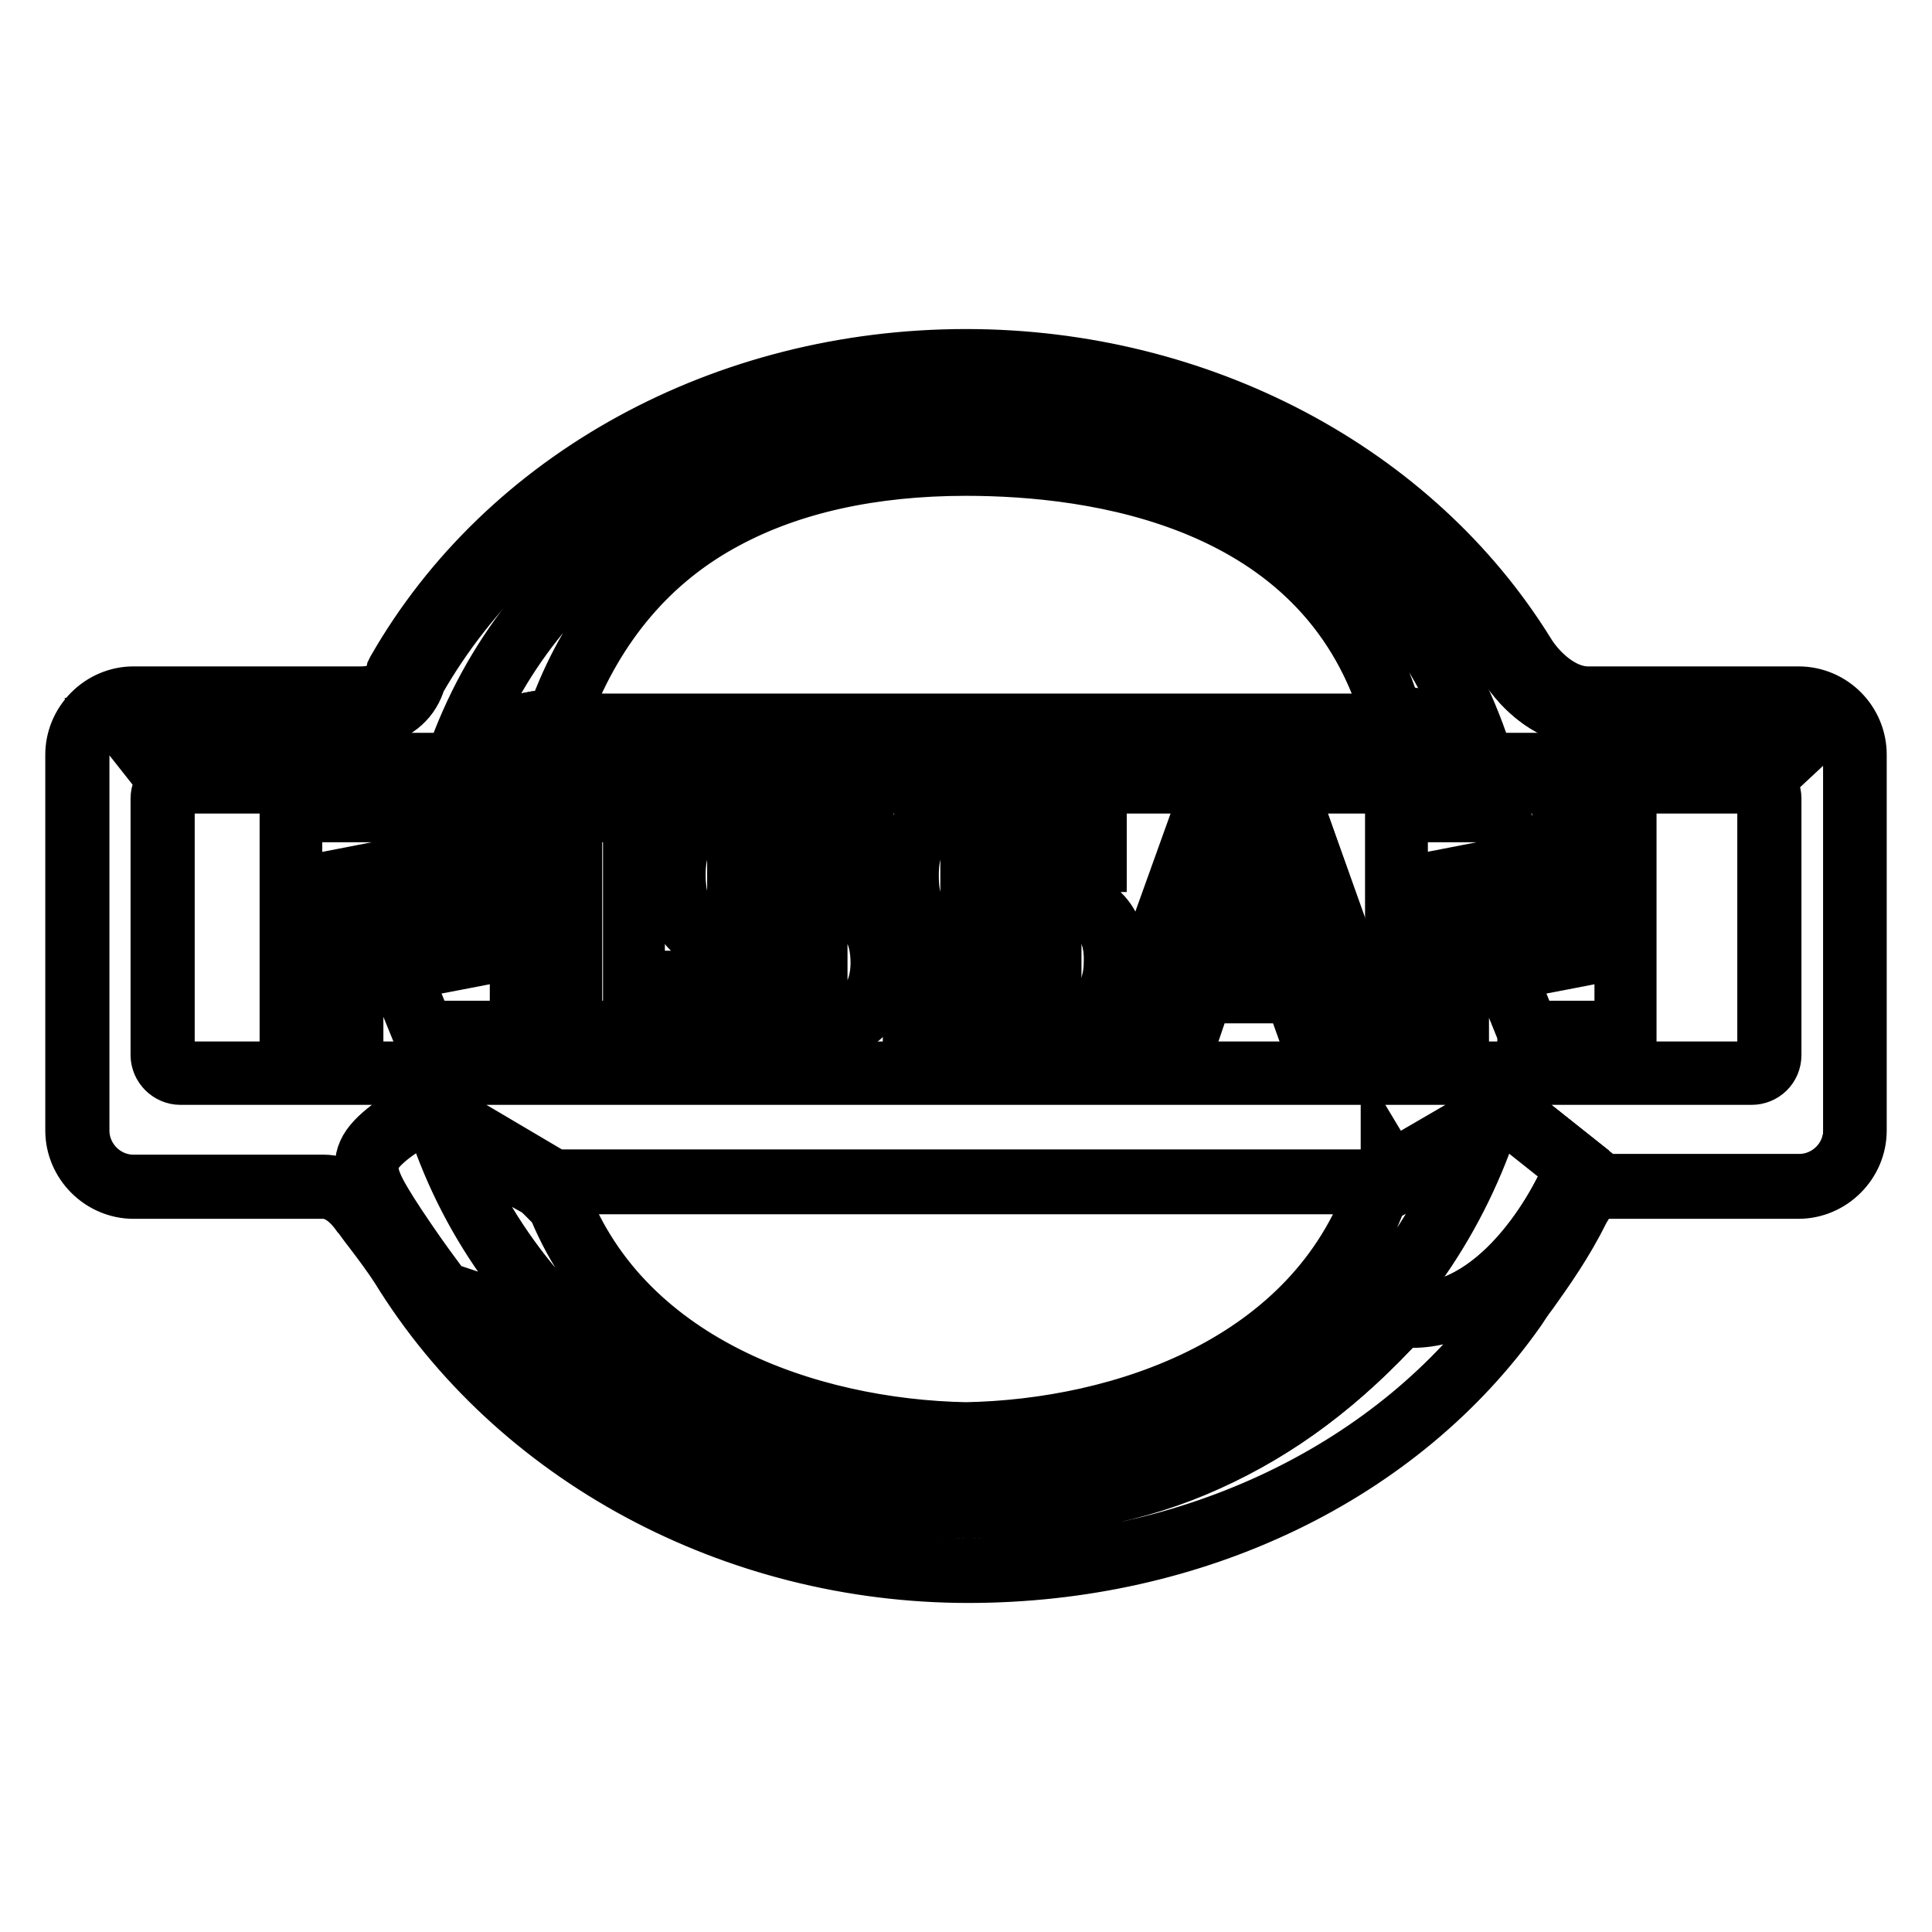
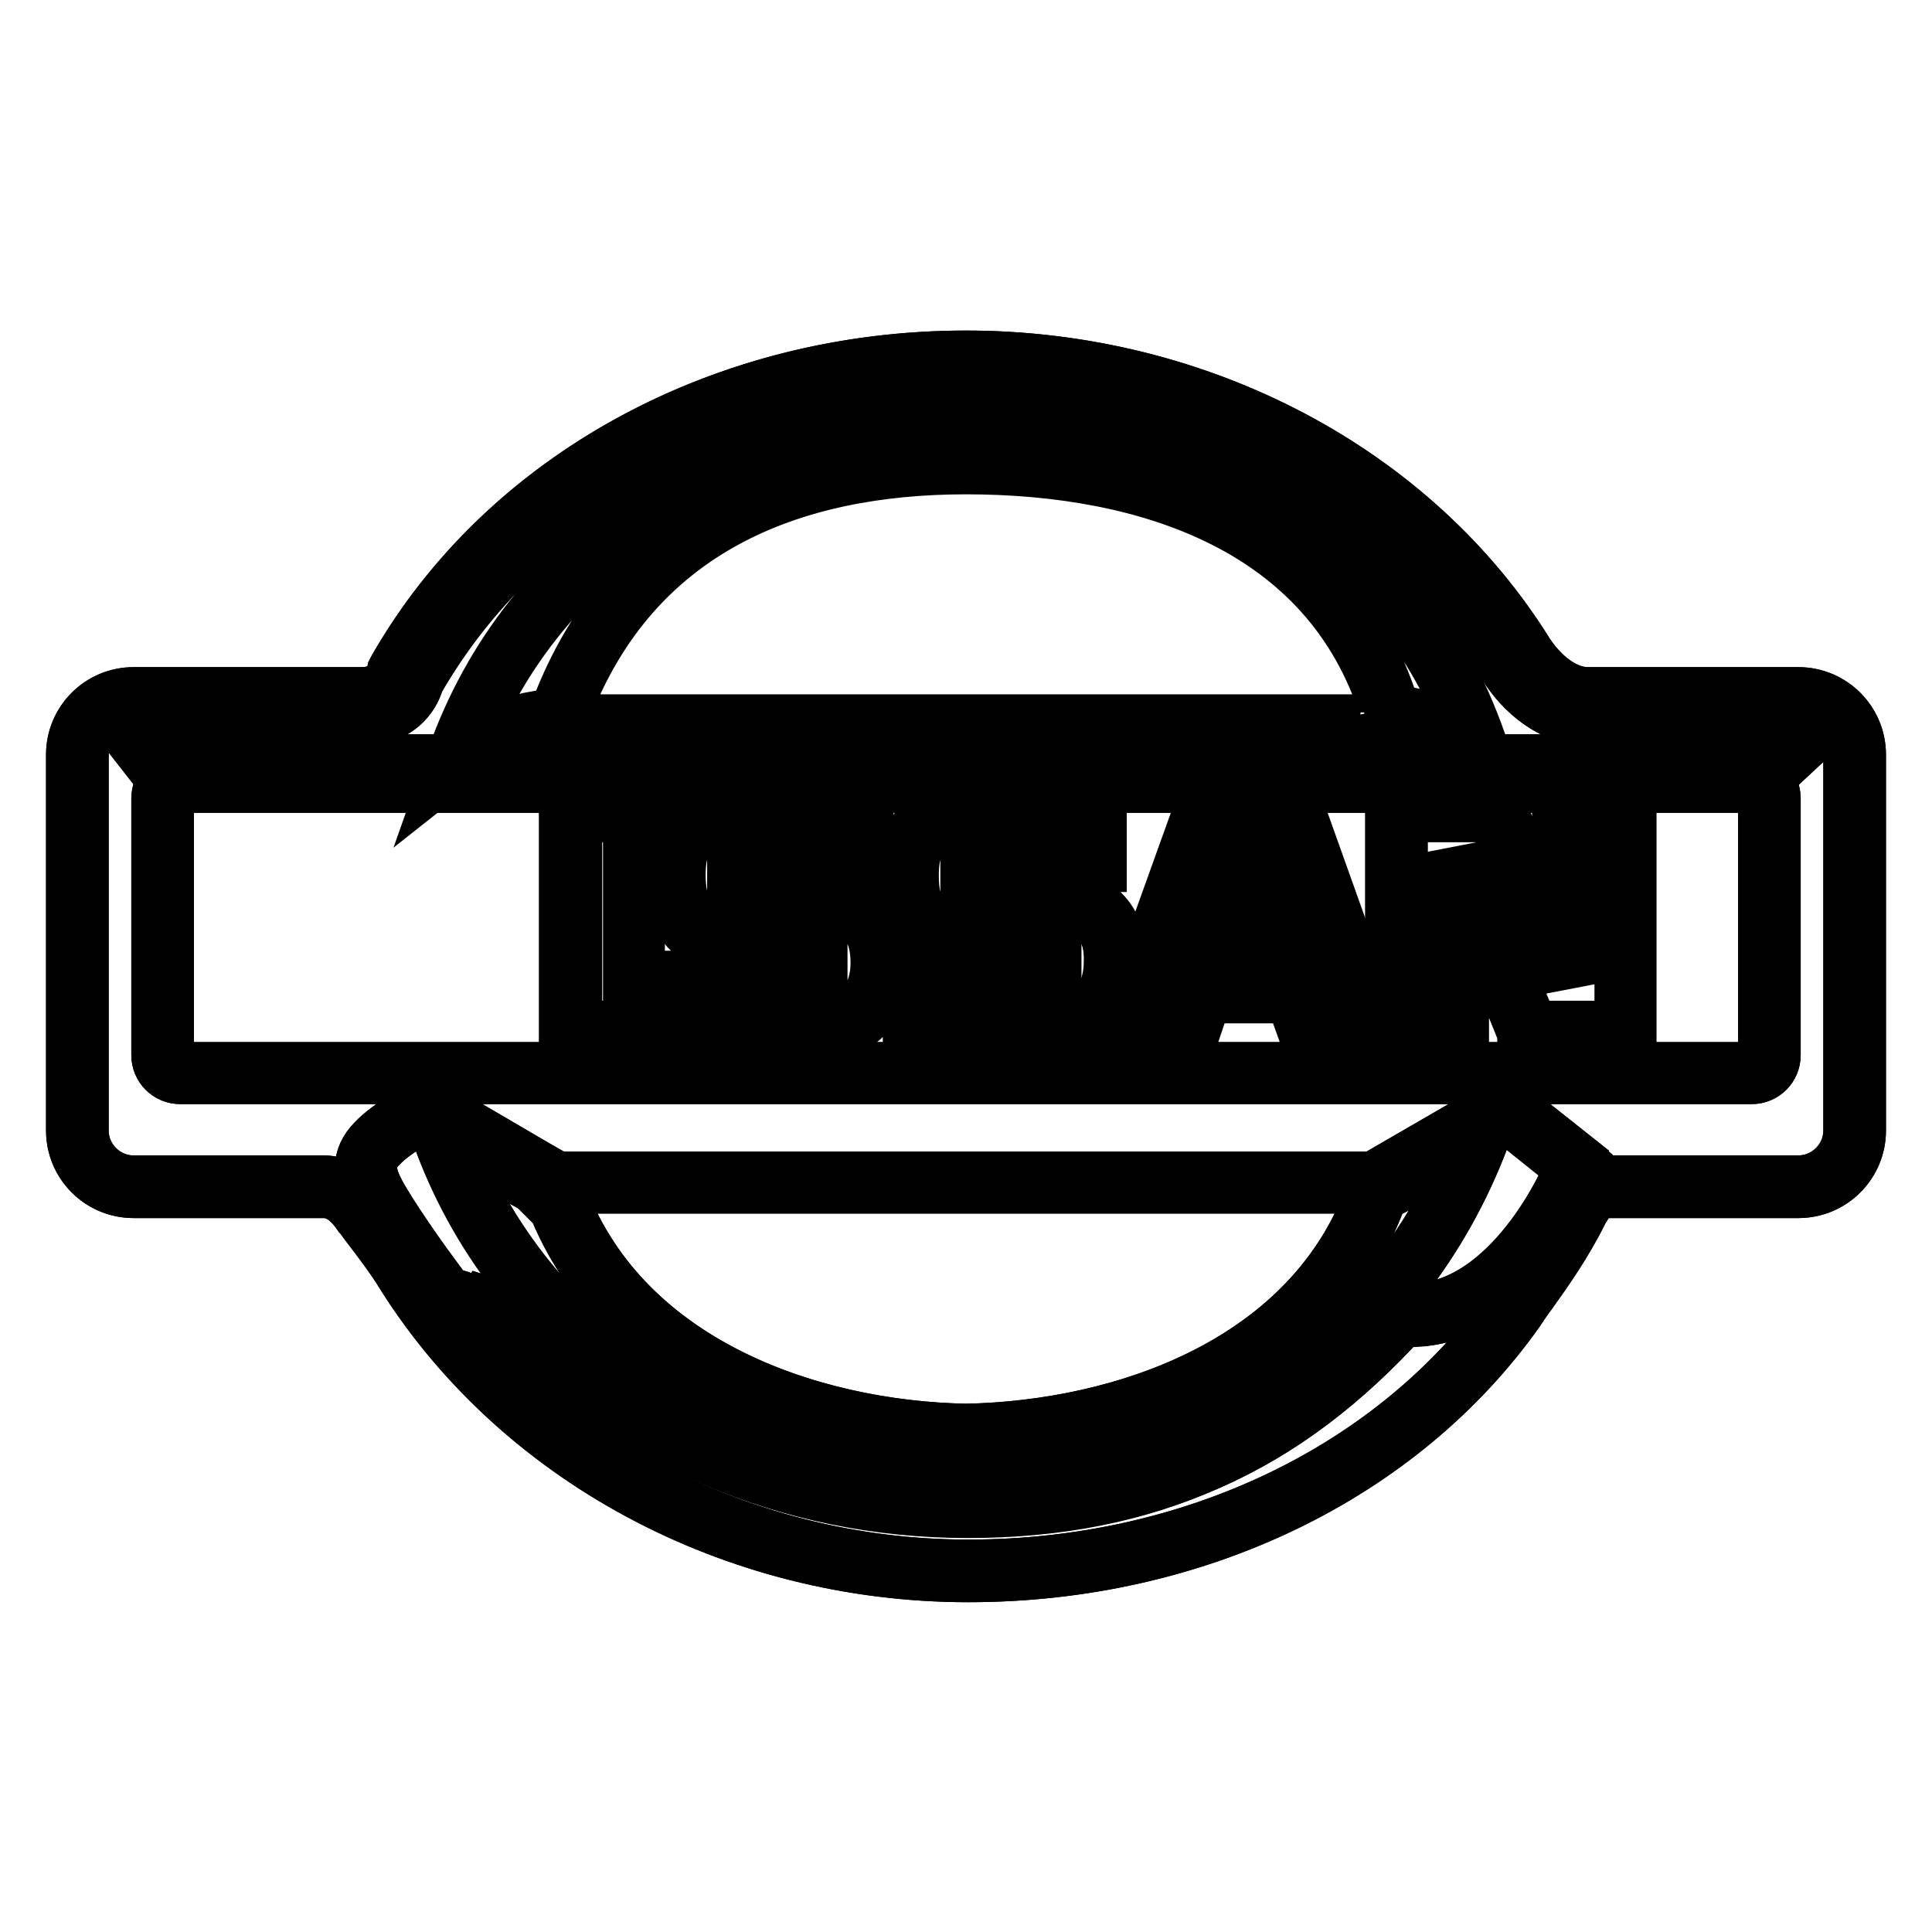
<svg xmlns="http://www.w3.org/2000/svg" version="1.1" x="0px" y="0px" viewBox="0 0 256 256" enable-background="new 0 0 256 256" xml:space="preserve">
  <g>
    <path stroke-width="8" fill-opacity="0" stroke="#000000" d="M238.3,92.6h-27.9c-3.6,0-6.9-3.1-8.5-5.7c-14.8-24.1-43.1-39-73.8-39c-31.9,0-60.6,15.7-75.1,41.1 l-0.1,0.2c-0.2,1-1.3,3.4-4.9,3.4H17.7c-4.1,0-7.4,3.3-7.4,7.4v49.8c0,4.1,3.3,7.4,7.4,7.4h25.2c1.9,0,3.6,1.1,5.2,3.3 c0.4,0.5,0.9,1.3,1.6,2.1c1.2,1.6,2.6,3.5,3.6,5c15.3,24.9,44.1,40.5,75,40.5c30,0,57-13,72.4-34.9c0.4-0.6,1-1.4,1.6-2.3 c2-2.8,4.7-6.6,6.8-10.9c1.4-2.4,2.2-2.9,4.1-2.9h25.1c4.1,0,7.5-3.3,7.5-7.4V100C245.7,95.9,242.4,92.6,238.3,92.6L238.3,92.6z  M49.5,94.7v-0.1c2.7-0.5,4.6-2.1,5.3-4.7C68.9,65.2,96.9,50,128,50c30,0,57.7,14.6,72,38c2.1,3.2,5.8,6.7,10.3,6.7h27.9 c1.2,0,2.2,0.4,3.1,1l-6.9,6.4c-0.7-0.4-1.5-0.7-2.3-0.7H23.9c-0.9,0-1.7,0.3-2.4,0.7L15.9,95c0.6-0.2,1.2-0.4,1.9-0.4L49.5,94.7 L49.5,94.7z M69.7,184c-2.2-1.6-4.7-4.4-7.3-7.5c-1.8-2.3-3.7-4.7-5.4-7c-1.8-2.5-3.4-4.8-4.7-6.7c-1.5-2.3-2.5-4-2.7-4.4 c-0.9-1.8-1.8-4-0.3-6c1.5-2.1,5.3-4.4,7.7-5.3l14.6,8.6l-0.7,1.1l-12.5-6.9c9.6,27.5,37.3,47.3,69.8,47.3 c32,0,57.4-19.5,67.6-46.2l-10.9,5.7l-0.3-0.5c-0.1-0.2-0.1-0.4-0.3-0.5c0,0-0.1-0.1-0.1-0.1l15-8.7l9.6,7.7 c-3,7.8-11.7,21.1-23.4,19.8c-15.5,17.1-33.3,25.4-57.2,25.4c-23.8,0-45.1-9.6-59.5-24.8l-7.1-2.3C64,177.2,67.3,181.4,69.7,184 C69.7,183.9,69.7,184,69.7,184L69.7,184z M182.5,157.9c-8.1,23.1-33.5,31.8-54.5,32.2c-21-0.4-46.4-9.1-54.5-32.2 c-0.2-0.7-0.2-1.1-0.1-1.2c0-0.1,0.2-0.1,0.3-0.1h108.7c0.1,0,0.2,0,0.3,0.1C182.7,156.9,182.8,157.3,182.5,157.9L182.5,157.9z  M234.4,105.9v33.9c0,1.3-1,2.3-2.3,2.3H23.9c-1.3,0-2.3-1-2.3-2.3v-33.9c0-1.3,1.1-2.3,2.3-2.3h208.2 C233.4,103.5,234.4,104.6,234.4,105.9L234.4,105.9z" />
    <path stroke-width="8" fill-opacity="0" stroke="#000000" d="M128.3,208.3c-31,0-59.8-15.5-75.1-40.5c-0.9-1.4-2.3-3.3-3.6-5c-0.8-1-1.3-1.8-1.6-2.1 c-1.5-2.2-3.2-3.3-5.1-3.3H17.7c-4.2,0-7.6-3.4-7.6-7.6V100c0-4.2,3.4-7.6,7.6-7.6h30.2c3.5,0,4.5-2.3,4.7-3.3v0l0.1-0.2 C67.2,63.5,96.1,47.8,128,47.8c30.8,0,59.1,15,74,39c1.7,2.6,4.8,5.6,8.4,5.6h27.9c4.2,0,7.6,3.4,7.6,7.6v49.8 c0,4.2-3.4,7.6-7.6,7.6h-25.1c-1.8,0-2.6,0.4-4,2.8c-2.1,4.3-4.8,8.1-6.8,10.9c-0.7,0.9-1.2,1.7-1.6,2.3 C185.4,195.2,158.3,208.3,128.3,208.3L128.3,208.3z M17.7,92.7c-4,0-7.3,3.3-7.3,7.3v49.8c0,4,3.3,7.3,7.3,7.3h25.2 c2,0,3.7,1.1,5.3,3.4c0.2,0.4,0.8,1.1,1.6,2.1c1.3,1.7,2.6,3.5,3.6,5c15.3,24.9,44,40.4,74.9,40.4c29.9,0,56.9-13,72.3-34.8 c0.4-0.6,0.9-1.3,1.6-2.3c2-2.8,4.7-6.6,6.8-10.9c1.4-2.5,2.3-2.9,4.2-2.9h25.1c4,0,7.3-3.3,7.3-7.3V100c0-4-3.3-7.3-7.3-7.3h-27.9 c-3.7,0-7-3.1-8.7-5.8C187,62.9,158.7,48,128,48c-31.8,0-60.5,15.7-75,41l-0.1,0.2c-0.2,0.8-1.2,3.5-5,3.5H17.7z M128.3,199.7 c-22.9,0-44.6-9-59.6-24.8l-6.8-2.2c2.3,4.6,5.5,8.8,7.8,11.2l0.1,0.1l0,0.1v0.3l-0.2-0.2c-2-1.5-4.4-4-7.3-7.5 c-1.7-2-3.5-4.4-5.4-7c-1.5-2.1-3-4.3-4.7-6.7c-1.4-2.1-2.5-3.9-2.7-4.5c-1-1.9-1.8-4.1-0.3-6.2c1.5-2.1,5.3-4.4,7.8-5.3l0.1,0 l0.1,0l14.7,8.6l-0.8,1.3l-0.1-0.1L58.7,150c4.8,13.5,13.8,25.1,26.1,33.6c12.7,8.7,27.7,13.3,43.5,13.3c15.3,0,29.8-4.5,41.9-13 c11.5-8.1,20.3-19.5,25.4-32.7l-10.7,5.6l-0.4-0.7c-0.1-0.2-0.2-0.4-0.2-0.5c0,0-0.1-0.1-0.1-0.1v-0.1l15.2-8.8l0.1,0.1l9.7,7.7 l0,0.1c-2.8,7.1-10.8,19.9-21.9,19.9c-0.5,0-1.1,0-1.6-0.1c-7.9,8.7-16.2,15-25.5,19.1C150.7,197.6,140.3,199.7,128.3,199.7z  M61.4,172.2l7.5,2.4l0,0c14.9,15.7,36.6,24.7,59.4,24.7c12,0,22.3-2,31.8-6.2c9.3-4.1,17.5-10.4,25.4-19.1l0.1-0.1h0.1 c11.7,1.4,20.3-12.2,23.2-19.6l-9.5-7.6l-14.8,8.6c0.1,0.1,0.2,0.3,0.2,0.5l0.2,0.4l11.1-5.8l-0.1,0.3c-5.1,13.5-14,24.9-25.6,33.2 c-12.1,8.6-26.7,13.1-42.1,13.1c-15.8,0-30.9-4.6-43.6-13.4c-12.5-8.6-21.6-20.4-26.4-34.1l-0.1-0.3l12.7,7l0.5-0.9L57,147.1 c-2.4,0.8-6.1,3.2-7.6,5.2c-1.4,1.9-0.7,4,0.3,5.9c0.2,0.4,1.1,2,2.7,4.4c1.6,2.4,3.2,4.7,4.7,6.7c1.9,2.6,3.7,5,5.4,7 c2.3,2.7,4.3,4.9,6,6.4c-2.2-2.5-4.9-6.3-6.9-10.3L61.4,172.2L61.4,172.2z M128,190.2c-21.1-0.4-46.4-9.1-54.7-32.2 c-0.2-0.7-0.2-1.2-0.1-1.3c0.1-0.1,0.2-0.1,0.4-0.1h108.7c0.3,0,0.4,0.1,0.4,0.1c0.1,0.2,0.2,0.7-0.1,1.3 C174.5,181.1,149.1,189.8,128,190.2L128,190.2z M73.5,156.8c-0.1,0.1-0.1,0.5,0.1,1.1c8.2,23,33.5,31.7,54.4,32.1 c20.9-0.4,46.3-9,54.4-32.1c0.2-0.6,0.2-1,0.1-1.1c0,0-0.1,0-0.2,0H73.7C73.6,156.8,73.5,156.8,73.5,156.8z M232.1,142.3H23.9 c-1.4,0-2.5-1.1-2.5-2.5v-34c0-1.4,1.1-2.5,2.5-2.5h208.2c1.4,0,2.5,1.1,2.5,2.5v34C234.6,141.2,233.5,142.3,232.1,142.3z  M23.9,103.7c-1.2,0-2.2,1-2.2,2.2v34c0,1.2,1,2.2,2.2,2.2h208.2c1.2,0,2.2-1,2.2-2.2v-34c0-1.2-1-2.2-2.2-2.2H23.9z M21.5,102.3 l-5.8-7.4l0.2-0.1c0.7-0.2,1.3-0.4,1.9-0.4h31.7v-0.1l0.1,0c2.6-0.5,4.5-2.1,5.2-4.6v0C68.9,65.1,96.9,49.8,128,49.8 c30.1,0,57.7,14.6,72.2,38c2,3.2,5.8,6.6,10.2,6.6h27.9c1.1,0,2.2,0.4,3.2,1l0.1,0.1l-7.1,6.6l-0.1-0.1c-0.7-0.4-1.5-0.7-2.3-0.7 H23.9c-0.8,0-1.6,0.2-2.3,0.7L21.5,102.3z M16.1,95.1l5.4,6.9c0.7-0.4,1.5-0.7,2.4-0.7h208.2c0.8,0,1.6,0.2,2.3,0.7l6.7-6.3 c-0.9-0.6-1.9-0.9-2.9-0.9h-27.9c-4.5,0-8.4-3.5-10.4-6.7c-14.4-23.4-42-37.9-71.9-37.9c-31,0-59,15.2-73.1,39.8 c-0.7,2.5-2.6,4.2-5.3,4.7v0.1h-32C17.2,94.8,16.7,94.9,16.1,95.1z" />
    <path stroke-width="8" fill-opacity="0" stroke="#000000" d="M128.3,208.3c-31,0-59.8-15.5-75.1-40.5c-0.9-1.4-2.3-3.3-3.6-5c-0.8-1-1.3-1.8-1.6-2.1 c-1.5-2.2-3.2-3.3-5.1-3.3H17.7c-4.2,0-7.6-3.4-7.6-7.6V100c0-4.2,3.4-7.6,7.6-7.6h30.2c3.5,0,4.5-2.3,4.7-3.3v0l0.1-0.2 C67.2,63.5,96.1,47.8,128,47.8c30.8,0,59.1,15,74,39c1.7,2.6,4.8,5.6,8.4,5.6h27.9c4.2,0,7.6,3.4,7.6,7.6v49.8 c0,4.2-3.4,7.6-7.6,7.6h-25.1c-1.8,0-2.6,0.4-4,2.8c-2.1,4.3-4.8,8.1-6.8,10.9c-0.7,0.9-1.2,1.7-1.6,2.3 C185.4,195.2,158.3,208.3,128.3,208.3L128.3,208.3z M17.7,92.7c-4,0-7.3,3.3-7.3,7.3v49.8c0,4,3.3,7.3,7.3,7.3h25.2 c2,0,3.7,1.1,5.3,3.4c0.2,0.4,0.8,1.1,1.6,2.1c1.3,1.7,2.6,3.5,3.6,5c15.3,24.9,44,40.4,74.9,40.4c29.9,0,56.9-13,72.3-34.8 c0.4-0.6,0.9-1.3,1.6-2.3c2-2.8,4.7-6.6,6.8-10.9c1.4-2.5,2.3-2.9,4.2-2.9h25.1c4,0,7.3-3.3,7.3-7.3V100c0-4-3.3-7.3-7.3-7.3h-27.9 c-3.7,0-7-3.1-8.7-5.8C187,62.9,158.7,48,128,48c-31.8,0-60.5,15.7-75,41l-0.1,0.2c-0.2,0.8-1.2,3.5-5,3.5H17.7z M128.3,199.7 c-22.9,0-44.6-9-59.6-24.8l-6.8-2.2c2.3,4.6,5.5,8.8,7.8,11.2l0.1,0.1l0,0.1v0.3l-0.2-0.2c-2-1.5-4.4-4-7.3-7.5 c-1.7-2-3.5-4.4-5.4-7c-1.5-2.1-3-4.3-4.7-6.7c-1.4-2.1-2.5-3.9-2.7-4.5c-1-1.9-1.8-4.1-0.3-6.2c1.5-2.1,5.3-4.4,7.8-5.3l0.1,0 l0.1,0l14.7,8.6l-0.8,1.3l-0.1-0.1L58.7,150c4.8,13.5,13.8,25.1,26.1,33.6c12.7,8.7,27.7,13.3,43.5,13.3c15.3,0,29.8-4.5,41.9-13 c11.5-8.1,20.3-19.5,25.4-32.7l-10.7,5.6l-0.4-0.7c-0.1-0.2-0.2-0.4-0.2-0.5c0,0-0.1-0.1-0.1-0.1v-0.1l15.2-8.8l0.1,0.1l9.7,7.7 l0,0.1c-2.8,7.1-10.8,19.9-21.9,19.9c-0.5,0-1.1,0-1.6-0.1c-7.9,8.7-16.2,15-25.5,19.1C150.7,197.6,140.3,199.7,128.3,199.7z  M61.4,172.2l7.5,2.4l0,0c14.9,15.7,36.6,24.7,59.4,24.7c12,0,22.3-2,31.8-6.2c9.3-4.1,17.5-10.4,25.4-19.1l0.1-0.1h0.1 c11.7,1.4,20.3-12.2,23.2-19.6l-9.5-7.6l-14.8,8.6c0.1,0.1,0.2,0.3,0.2,0.5l0.2,0.4l11.1-5.8l-0.1,0.3c-5.1,13.5-14,24.9-25.6,33.2 c-12.1,8.6-26.7,13.1-42.1,13.1c-15.8,0-30.9-4.6-43.6-13.4c-12.5-8.6-21.6-20.4-26.4-34.1l-0.1-0.3l12.7,7l0.5-0.9L57,147.1 c-2.4,0.8-6.1,3.2-7.6,5.2c-1.4,1.9-0.7,4,0.3,5.9c0.2,0.4,1.1,2,2.7,4.4c1.6,2.4,3.2,4.7,4.7,6.7c1.9,2.6,3.7,5,5.4,7 c2.3,2.7,4.3,4.9,6,6.4c-2.2-2.5-4.9-6.3-6.9-10.3L61.4,172.2L61.4,172.2z M128,190.2c-21.1-0.4-46.4-9.1-54.7-32.2 c-0.2-0.7-0.2-1.2-0.1-1.3c0.1-0.1,0.2-0.1,0.4-0.1h108.7c0.3,0,0.4,0.1,0.4,0.1c0.1,0.2,0.2,0.7-0.1,1.3 C174.5,181.1,149.1,189.8,128,190.2L128,190.2z M73.5,156.8c-0.1,0.1-0.1,0.5,0.1,1.1c8.2,23,33.5,31.7,54.4,32.1 c20.9-0.4,46.3-9,54.4-32.1c0.2-0.6,0.2-1,0.1-1.1c0,0-0.1,0-0.2,0H73.7C73.6,156.8,73.5,156.8,73.5,156.8z M232.1,142.3H23.9 c-1.4,0-2.5-1.1-2.5-2.5v-34c0-1.4,1.1-2.5,2.5-2.5h208.2c1.4,0,2.5,1.1,2.5,2.5v34C234.6,141.2,233.5,142.3,232.1,142.3z  M23.9,103.7c-1.2,0-2.2,1-2.2,2.2v34c0,1.2,1,2.2,2.2,2.2h208.2c1.2,0,2.2-1,2.2-2.2v-34c0-1.2-1-2.2-2.2-2.2H23.9z M21.5,102.3 l-5.8-7.4l0.2-0.1c0.7-0.2,1.3-0.4,1.9-0.4h31.7v-0.1l0.1,0c2.6-0.5,4.5-2.1,5.2-4.6v0C68.9,65.1,96.9,49.8,128,49.8 c30.1,0,57.7,14.6,72.2,38c2,3.2,5.8,6.6,10.2,6.6h27.9c1.1,0,2.2,0.4,3.2,1l0.1,0.1l-7.1,6.6l-0.1-0.1c-0.7-0.4-1.5-0.7-2.3-0.7 H23.9c-0.8,0-1.6,0.2-2.3,0.7L21.5,102.3z M16.1,95.1l5.4,6.9c0.7-0.4,1.5-0.7,2.4-0.7h208.2c0.8,0,1.6,0.2,2.3,0.7l6.7-6.3 c-0.9-0.6-1.9-0.9-2.9-0.9h-27.9c-4.5,0-8.4-3.5-10.4-6.7c-14.4-23.4-42-37.9-71.9-37.9c-31,0-59,15.2-73.1,39.8 c-0.7,2.5-2.6,4.2-5.3,4.7v0.1h-32C17.2,94.8,16.7,94.9,16.1,95.1z" />
-     <path stroke-width="8" fill-opacity="0" stroke="#000000" d="M128.3,208.4c-31,0-59.9-15.5-75.3-40.6c-0.9-1.4-2.3-3.3-3.6-5c-0.8-1-1.3-1.8-1.6-2.1 c-1.5-2.1-3.2-3.2-5-3.2H17.7c-4.2,0-7.7-3.5-7.7-7.7V100c0-4.2,3.5-7.7,7.7-7.7h30.2c3.5,0,4.4-2.2,4.6-3.2l0,0l0.1-0.2 C67.2,63.4,96.1,47.6,128,47.6c30.9,0,59.2,15,74.1,39.1c1.6,2.6,4.8,5.6,8.3,5.6h27.9c4.3,0,7.7,3.5,7.7,7.7v49.8 c0,4.2-3.5,7.7-7.7,7.7h-25.1c-1.8,0-2.6,0.4-3.9,2.7c-2.1,4.3-4.8,8.1-6.8,10.9c-0.7,0.9-1.2,1.7-1.6,2.3 C185.5,195.3,158.3,208.4,128.3,208.4L128.3,208.4z M65,182.4c16.2,16.2,39.1,25.7,63.3,25.7h0.4h-0.4 C104,208.1,81.1,198.6,65,182.4z M17.7,92.8c-3.9,0-7.2,3.2-7.2,7.2v49.8c0,3.9,3.2,7.2,7.2,7.2h25.2c2,0,3.8,1.1,5.4,3.4 c0.2,0.4,0.8,1.1,1.6,2.1c1.3,1.7,2.6,3.5,3.6,5c15.3,24.9,43.9,40.3,74.8,40.3c29.8,0,56.8-13,72.2-34.7c0.4-0.6,0.9-1.3,1.6-2.3 c2-2.8,4.7-6.6,6.8-10.9c1.4-2.6,2.4-3,4.4-3h25.1c3.9,0,7.2-3.2,7.2-7.2V100c0-3.9-3.2-7.2-7.2-7.2h-27.9c-3.7,0-7.1-3.1-8.8-5.8 c-14.7-24-43-38.9-73.6-38.9c-31.8,0-60.5,15.7-74.8,40.9L53,89.3c-0.2,0.8-1.2,3.6-5.1,3.6H17.7z M203.6,169.2 c-0.4,0.6-0.9,1.2-1.3,1.8c-0.2,0.2-0.3,0.5-0.5,0.7c0.2-0.2,0.3-0.4,0.5-0.7C202.7,170.4,203.1,169.8,203.6,169.2z M49.1,161.9 c0.2,0.2,0.4,0.5,0.6,0.7c0.8,1,1.6,2.2,2.4,3.2c-0.8-1.1-1.6-2.2-2.4-3.2L49.1,161.9z M46.5,158.7c0.6,0.5,1.1,1.1,1.7,1.9 c0.1,0.1,0.2,0.3,0.4,0.5c-0.2-0.2-0.3-0.4-0.4-0.5C47.6,159.8,47,159.2,46.5,158.7z M213.2,157.3c-1.8,0-2.7,0.4-4,2.7 C210.5,157.7,211.4,157.3,213.2,157.3h25.1c4.1,0,7.5-3.3,7.5-7.4V100v49.8c0,4.1-3.3,7.4-7.5,7.4L213.2,157.3L213.2,157.3z  M10.3,149.8c0,4.1,3.3,7.4,7.4,7.4h25.2H17.7C13.6,157.3,10.3,153.9,10.3,149.8z M52.8,89.2c0,0.1,0,0.1,0,0.1 C52.8,89.3,52.8,89.2,52.8,89.2z M128.4,47.9c24.8,0.1,47.9,9.9,63.6,26.3C176.3,57.8,153.2,48,128.4,47.9z M128,47.9h-0.2H128z  M128.3,199.8c-22.9,0-44.6-9-59.6-24.8l-6.4-2.1c2.3,4.5,5.4,8.5,7.6,10.8l0.1,0.1l0,0.1v0.5l-0.4-0.3c-2-1.5-4.5-4-7.3-7.5 c-1.7-2-3.5-4.4-5.4-7.1c-1.5-2.1-3-4.3-4.7-6.7c-1.4-2.1-2.5-3.9-2.7-4.5c-1-1.9-1.8-4.2-0.3-6.3c1.5-2.1,5.3-4.5,7.8-5.3l0.1,0 l14.9,8.8l-1,1.6l-12.1-6.7c4.8,13.3,13.8,24.8,26,33.2c12.6,8.7,27.6,13.3,43.4,13.3c15.3,0,29.7-4.5,41.8-13 c11.4-8.1,20.1-19.2,25.2-32.3l-10.5,5.5l-0.5-0.8c-0.1-0.2-0.1-0.3-0.2-0.5c0,0-0.1-0.1-0.1-0.2v-0.2l15.3-8.9l0.1,0.1l9.8,7.8 l-0.1,0.2c-2.7,6.9-10.8,20-22,20c-0.5,0-1,0-1.6-0.1c-7.9,8.7-16.2,14.9-25.5,19.1C150.8,197.8,140.3,199.8,128.3,199.8 L128.3,199.8z M128.3,199.5c12,0,22.4-2,31.8-6.3c7.4-3.3,14.2-8,20.7-14.1c-6.4,6.2-13.3,10.8-20.7,14.1 C150.7,197.5,140.3,199.5,128.3,199.5z M128.1,199.5L128.1,199.5z M61.2,172l7.8,2.6l0.1,0.1c14.9,15.7,36.5,24.7,59.3,24.7 c11.9,0,22.3-2,31.7-6.2c9.2-4.1,17.5-10.4,25.4-19l0.1-0.1l0.1,0c11.6,1.4,20.1-12.1,23-19.4l-9.3-7.4l-14.6,8.5 c0.1,0.1,0.1,0.2,0.2,0.4l0.2,0.3l11.3-5.9l-0.2,0.7c-5.1,13.5-14,25-25.7,33.2c-12.2,8.6-26.7,13.1-42.1,13.1 c-15.8,0-31-4.6-43.7-13.4c-12.5-8.6-21.6-20.4-26.4-34.1l-0.2-0.7l12.9,7.2l0.4-0.7L57,147.3c-2.4,0.9-6,3.2-7.4,5.1 c-1.4,1.9-0.7,3.9,0.3,5.8c0.2,0.4,1.1,2,2.7,4.4c1.6,2.4,3.2,4.7,4.7,6.7c1.9,2.6,3.7,5,5.4,7c1.6,2,3.1,3.6,4.5,5 c-1.6-2-3.8-5.1-5.6-8.7L61.2,172L61.2,172z M90.6,187.3c11.3,6.4,24.2,9.7,37.7,9.7C114.9,197,102,193.7,90.6,187.3z M128.8,197 h-0.5H128.8z M61.2,175c0.4,0.5,0.8,1,1.2,1.5c2.9,3.5,5.3,6,7.3,7.5l0-0.1c-0.5-0.5-1.1-1.2-1.7-1.9c0.2,0.3,0.4,0.5,0.6,0.7 l-0.2,0.2c-1.7-1.5-3.7-3.6-6-6.4C62,176,61.6,175.5,61.2,175L61.2,175z M171.7,182.9C171.7,182.9,171.7,182.9,171.7,182.9 C171.7,182.9,171.7,182.9,171.7,182.9z M195.8,151.1l0,0.1c-4.9,12.7-13.2,23.7-24,31.8C182.6,174.8,190.9,163.9,195.8,151.1 L195.8,151.1z M82.4,182L82.4,182C82.4,182,82.4,182,82.4,182z M58.6,150c4.5,12.7,12.7,23.6,23.8,32 C71.3,173.7,63.1,162.7,58.6,150L58.6,150z M180.8,179.1C180.8,179.1,180.8,179.1,180.8,179.1z M180.8,179.1 C180.8,179.1,180.8,179.1,180.8,179.1C180.8,179.1,180.8,179.1,180.8,179.1z M180.9,179C180.9,179.1,180.9,179.1,180.9,179z  M180.9,179C180.9,179,180.9,179,180.9,179z M61.8,172.7c1,1.9,2,3.7,3.1,5.2C63.8,176.3,62.8,174.5,61.8,172.7L61.8,172.7z  M68.8,174.8c1,1,1.9,2,2.9,2.9C70.8,176.7,69.8,175.8,68.8,174.8z M186.4,174.3c2.4,0.1,4.6-0.3,6.7-1.2 C191,173.9,188.8,174.4,186.4,174.3z M185.6,174.2L185.6,174.2L185.6,174.2z M52,162.2l0.3,0.5c0.2,0.3,0.4,0.6,0.6,0.8 c-0.2-0.3-0.4-0.6-0.6-0.8L52,162.2z M49.5,158.1l0.1,0.2c0.1,0.3,0.5,1,1.1,1.9c-0.6-1-1-1.7-1.1-1.9L49.5,158.1z M70.9,156.6 l0.4-0.6L70.9,156.6z M184.9,156.6l8.3-4.3L184.9,156.6z M184.3,155.4C184.3,155.4,184.3,155.5,184.3,155.4l0.3,0.5 c-0.1-0.1-0.1-0.2-0.2-0.4L184.3,155.4z M57,147l14.6,8.5L57,147z M56.6,147.1c-2.4,0.9-6,3.2-7.3,5.1l0,0l0,0 C50.7,150.3,54.2,148,56.6,147.1z M128,190.3c-21.1-0.4-46.6-9.1-54.8-32.4c-0.3-0.8-0.2-1.3-0.1-1.4c0.1-0.1,0.2-0.2,0.5-0.2 h108.7c0.3,0,0.4,0.1,0.5,0.2c0.2,0.2,0.2,0.8-0.1,1.4C174.6,181.3,149.1,189.9,128,190.3L128,190.3z M125.1,190 c1,0.1,2,0.1,2.9,0.1C127,190,126.1,190,125.1,190z M73.6,156.9c0,0.1,0,0.4,0.1,0.9c8.1,23,33.4,31.6,54.3,32 c20.9-0.4,46.1-9,54.3-32c0.2-0.5,0.2-0.8,0.2-0.9H73.6L73.6,156.9z M73.3,157c0,0.2,0,0.5,0.2,0.9c0.2,0.6,0.5,1.2,0.7,1.8 c-0.2-0.6-0.5-1.2-0.7-1.8C73.3,157.5,73.3,157.2,73.3,157z M182.7,156.9c0,0.2,0,0.5-0.1,0.8C182.7,157.4,182.7,157.1,182.7,156.9 z M182.6,156.7C182.6,156.7,182.6,156.7,182.6,156.7z M73.7,156.7c-0.1,0-0.2,0-0.2,0h0C73.5,156.7,73.6,156.7,73.7,156.7z  M182.4,156.7h0.1H182.4z M232.1,142.4H23.9c-1.4,0-2.6-1.2-2.6-2.6v-34c0-1.4,1.2-2.6,2.6-2.6h208.2c1.4,0,2.6,1.2,2.6,2.6v34 C234.7,141.3,233.5,142.4,232.1,142.4L232.1,142.4z M21.6,139.8c0,1.3,1.1,2.3,2.3,2.3h208.2c1.3,0,2.3-1.1,2.3-2.3v-34v34 c0,1.3-1.1,2.3-2.3,2.3H23.9C22.6,142.2,21.6,141.1,21.6,139.8L21.6,139.8z M23.9,103.8c-1.1,0-2.1,0.9-2.1,2.1v34 c0,1.1,0.9,2.1,2.1,2.1h208.2c1.1,0,2.1-0.9,2.1-2.1v-34c0-1.1-0.9-2.1-2.1-2.1H23.9L23.9,103.8z M21.5,102.5l-6-7.6l0.4-0.1 c0.7-0.2,1.3-0.4,1.9-0.4h31.6v-0.1l0.2,0c2.6-0.4,4.4-2.1,5.1-4.5l0-0.1c14.1-24.7,42.3-40,73.4-40c30.1,0,57.8,14.6,72.3,38.1 c2,3.2,5.7,6.6,10.1,6.6h27.9c1.2,0,2.3,0.4,3.2,1.1l0.3,0.2l-7.3,6.8l-0.2-0.1c-0.7-0.4-1.4-0.6-2.2-0.6H23.9 c-0.8,0-1.6,0.2-2.3,0.7L21.5,102.5L21.5,102.5z M21.5,102.1C21.5,102.1,21.6,102.1,21.5,102.1L21.5,102.1z M234.4,102.1 C234.4,102.1,234.4,102.1,234.4,102.1L234.4,102.1z M235.4,101.2l-1,0.9L235.4,101.2z M16.3,95.1l5.3,6.6c0.7-0.4,1.5-0.6,2.3-0.6 h208.2c0.8,0,1.6,0.2,2.3,0.6l6.5-6.1c-0.8-0.5-1.7-0.8-2.6-0.8h-27.9c-4.6,0-8.5-3.5-10.6-6.8C185.5,64.8,158,50.3,128,50.3 c-30.9,0-58.9,15.2-72.9,39.7c-0.7,2.5-2.6,4.2-5.3,4.8v0.2H17.7C17.3,94.9,16.8,95,16.3,95.1L16.3,95.1z M23.9,101.4h208.2H23.9z  M238.4,94.7c0.7,0,1.4,0.2,2.1,0.5C239.8,94.8,239.1,94.7,238.4,94.7z M16.1,94.9c0,0-0.1,0-0.1,0L16.1,94.9 C16.1,94.9,16.1,94.9,16.1,94.9z M238.3,94.7C238.4,94.7,238.4,94.7,238.3,94.7z M238.3,94.7C238.3,94.7,238.3,94.7,238.3,94.7z  M210.3,94.7L210.3,94.7L210.3,94.7z M49.5,94.5l0.1,0c0.2,0,0.3-0.1,0.5-0.1C49.9,94.5,49.7,94.5,49.5,94.5z M128.5,50 c29.8,0.2,57.2,14.7,71.5,38c0.5,0.9,1.3,1.8,2,2.6c-0.8-0.8-1.5-1.7-2-2.6C185.7,64.7,158.4,50.2,128.5,50L128.5,50z M54.8,89.9 c0,0.1-0.1,0.2-0.1,0.4C54.8,90.1,54.8,90,54.8,89.9z M68.3,72.8C68.3,72.8,68.3,72.8,68.3,72.8C68.3,72.8,68.3,72.8,68.3,72.8z  M68.3,72.8C68.3,72.8,68.3,72.8,68.3,72.8C68.3,72.8,68.3,72.8,68.3,72.8z M68.4,72.8C68.3,72.8,68.3,72.8,68.4,72.8 C68.3,72.8,68.3,72.8,68.4,72.8z M127.6,50c-22.9,0.1-44,8.5-59.2,22.8C83.5,58.5,104.7,50.1,127.6,50z M127.8,50L127.8,50 L127.8,50z M128,50h-0.2H128z" />
    <path stroke-width="8" fill-opacity="0" stroke="#000000" d="M74.1,99.8h110c3.8,0,2.2-3.2,1.3-5c4.4,0.7,7.8,2.7,10.7,5.1C186.5,70.3,159.8,56,128.3,56 c-31.9,0-58.2,17.3-67.8,44.6c2.4-1.9,7-4.4,10.3-5C70.7,97.6,71.6,99.8,74.1,99.8z M74.4,93.9c9.3-24.2,30.4-32.4,53.6-32.4 c24.1,0,48.4,7.9,56.1,32.4c0,0,0.1,0.4,0.1,0.5c0-0.1-0.1-0.2-0.1-0.5c0.3,1.5,0.2,2.1-1.5,2.1H76.2C75.1,96,73.7,95.7,74.4,93.9z " />
-     <path stroke-width="8" fill-opacity="0" stroke="#000000" d="M60.2,101.1l0.2-0.4C65.1,87.2,74,75.9,86,68c12-7.9,26.6-12.1,42.3-12.1c16.1,0,30.6,3.8,42.2,10.9 c12.5,7.6,21.1,18.8,25.8,33.1l0.1,0.5l-0.4-0.3c-3.2-2.7-6.6-4.4-10.4-5c0.6,1.2,1.4,3,0.8,4.1c-0.4,0.6-1.1,0.9-2.3,0.9H74.1 c-1,0-1.8-0.3-2.4-1c-0.7-0.7-1.1-1.9-1-3.1c-3.5,0.7-8,3.2-10.1,4.9L60.2,101.1z M128.3,56.2c-15.6,0-30.2,4.2-42.2,12.1 C74.3,76,65.5,87.1,60.8,100.3c2.3-1.7,6.7-4.1,10-4.7l0.2,0v0.2c-0.1,1.2,0.2,2.4,0.9,3.1c0.5,0.6,1.3,0.9,2.2,0.9h110 c1.1,0,1.8-0.3,2.1-0.8c0.6-1-0.3-2.9-0.9-4.1l-0.1-0.2l0.3,0.1c3.8,0.6,7.2,2.2,10.4,4.8c-4.7-14-13.3-25-25.5-32.5 C158.8,59.9,144.3,56.2,128.3,56.2L128.3,56.2z M182.6,96.1H76.2c-0.7,0-1.5-0.1-1.9-0.7c-0.3-0.4-0.3-0.9,0-1.6 C78.6,82.5,85.9,74,95.9,68.5c8.7-4.7,19.5-7.1,32.1-7.1c17.2,0,47.4,4.2,56.2,32.5V94c0,0.1,0,0.1,0.1,0.2c0,0.1,0.1,0.2,0.1,0.3 h0c0.1,0.5,0,0.9-0.2,1.2C183.9,96,183.4,96.1,182.6,96.1z M128,61.7c-12.5,0-23.3,2.4-32,7.1C86.1,74.1,78.9,82.6,74.5,94 c-0.2,0.6-0.2,1,0,1.3c0.3,0.5,1.1,0.6,1.7,0.6h106.5c0.7,0,1.1-0.1,1.3-0.4c0.2-0.3,0.2-0.8,0.1-1.6 C175.2,65.8,145.1,61.7,128,61.7z" />
-     <path stroke-width="8" fill-opacity="0" stroke="#000000" d="M60.8,129.7l-8.9-22.2H38.6v29.2h8.1v-23.2l9.4,23.2H69v-29.2h-8.2V129.7z" />
-     <path stroke-width="8" fill-opacity="0" stroke="#000000" d="M69.2,136.9H56l-9.2-22.6v22.6h-8.4v-29.5H52l0,0.1l8.7,21.5v-21.6h8.5V136.9z M56.2,136.6h12.7v-29H61 v22.8l-9.1-22.8H38.7v29h7.9v-23.7L56.2,136.6z" />
    <path stroke-width="8" fill-opacity="0" stroke="#000000" d="M75.6,107.5H84v29.2h-8.4V107.5z" />
    <path stroke-width="8" fill-opacity="0" stroke="#000000" d="M84.1,136.9h-8.7v-29.5h8.7V136.9z M75.8,136.6h8.1v-29h-8.1V136.6z" />
-     <path stroke-width="8" fill-opacity="0" stroke="#000000" d="M159.6,107.5l-10.5,29.2h8.4l1.9-5.3h12.2l-2.2-6.5h-7.7l3.8-10.9l8,22.7h8.4l-10.3-29.2H159.6z" />
    <path stroke-width="8" fill-opacity="0" stroke="#000000" d="M182.1,136.9h-8.7l-1.9-5.3h-12.1l-1.8,5.3h-8.7l10.6-29.5h12.1l0,0.1L182.1,136.9z M173.6,136.6h8.1 l-10.3-29h-11.8l-10.4,29h8.1l1.9-5.3h12.1l-2.1-6.2h-7.8l4-11.5L173.6,136.6L173.6,136.6z M161.8,124.8h7.3l-3.7-10.4L161.8,124.8 L161.8,124.8z" />
    <path stroke-width="8" fill-opacity="0" stroke="#000000" d="M106.5,118.8h-8.7V114h16.4v-6.5H97.4c-4.4,0-8,2.1-8,8.4c0,2.9,0.5,9.4,9.9,9.4h8.9v4.7H90.2v6.6h18.2 c4.3,0,8.4-3.4,8.4-9.1C116.8,121.9,113.8,118.8,106.5,118.8z" />
    <path stroke-width="8" fill-opacity="0" stroke="#000000" d="M108.4,136.9H90.1v-6.9H108v-4.5h-8.8c-6.7,0-10-3.2-10-9.6c0-5.5,2.9-8.5,8.2-8.5h17v6.8H97.9v4.4h8.6 c7.1,0,10.5,2.9,10.5,9C117,133.6,112.5,136.9,108.4,136.9z M90.3,136.6h18.1c4,0,8.3-3.1,8.3-9c0-5.9-3.3-8.7-10.2-8.7h-8.8v-5 H114v-6.3H97.4c-3.6,0-7.9,1.4-7.9,8.3c0,6.3,3.2,9.3,9.8,9.3h9v5H90.4L90.3,136.6L90.3,136.6z" />
    <path stroke-width="8" fill-opacity="0" stroke="#000000" d="M207.1,129.7l-8.9-22.2h-13.3v29.2h8.1v-23.2l9.4,23.2h12.9v-29.2h-8.2V129.7z" />
    <path stroke-width="8" fill-opacity="0" stroke="#000000" d="M215.5,136.9h-13.1l0-0.1l-9.1-22.5v22.6h-8.4v-29.5h13.5L207,129v-21.6h8.5L215.5,136.9L215.5,136.9z  M202.6,136.6h12.7v-29h-7.9v22.8l-9.1-22.8h-13.1v29h7.8v-23.7L202.6,136.6z" />
    <path stroke-width="8" fill-opacity="0" stroke="#000000" d="M137.4,118.8h-8.7V114h16.4v-6.5h-16.8c-4.4,0-8.1,2.1-8.1,8.4c0,2.9,0.5,9.4,9.9,9.4h8.9v4.7h-18v6.6h18.2 c4.3,0,8.4-3.4,8.4-9.1C147.8,121.9,144.7,118.8,137.4,118.8L137.4,118.8z" />
    <path stroke-width="8" fill-opacity="0" stroke="#000000" d="M139.3,136.9H121v-6.9h17.9v-4.5h-8.8c-6.7,0-10-3.2-10-9.6c0-5.5,2.9-8.5,8.2-8.5h17v6.8h-16.4v4.4h8.6 c7.1,0,10.5,2.9,10.5,9C147.9,133.6,143.5,136.9,139.3,136.9z M121.3,136.6h18.1c4,0,8.3-3.1,8.3-9c0-5.9-3.3-8.7-10.3-8.7h-8.8v-5 H145v-6.3h-16.7c-3.6,0-7.9,1.4-7.9,8.3c0,1.6,0.1,3.8,1.4,5.7c1.6,2.4,4.4,3.6,8.4,3.6h9.1v5h-17.9V136.6z" />
  </g>
</svg>